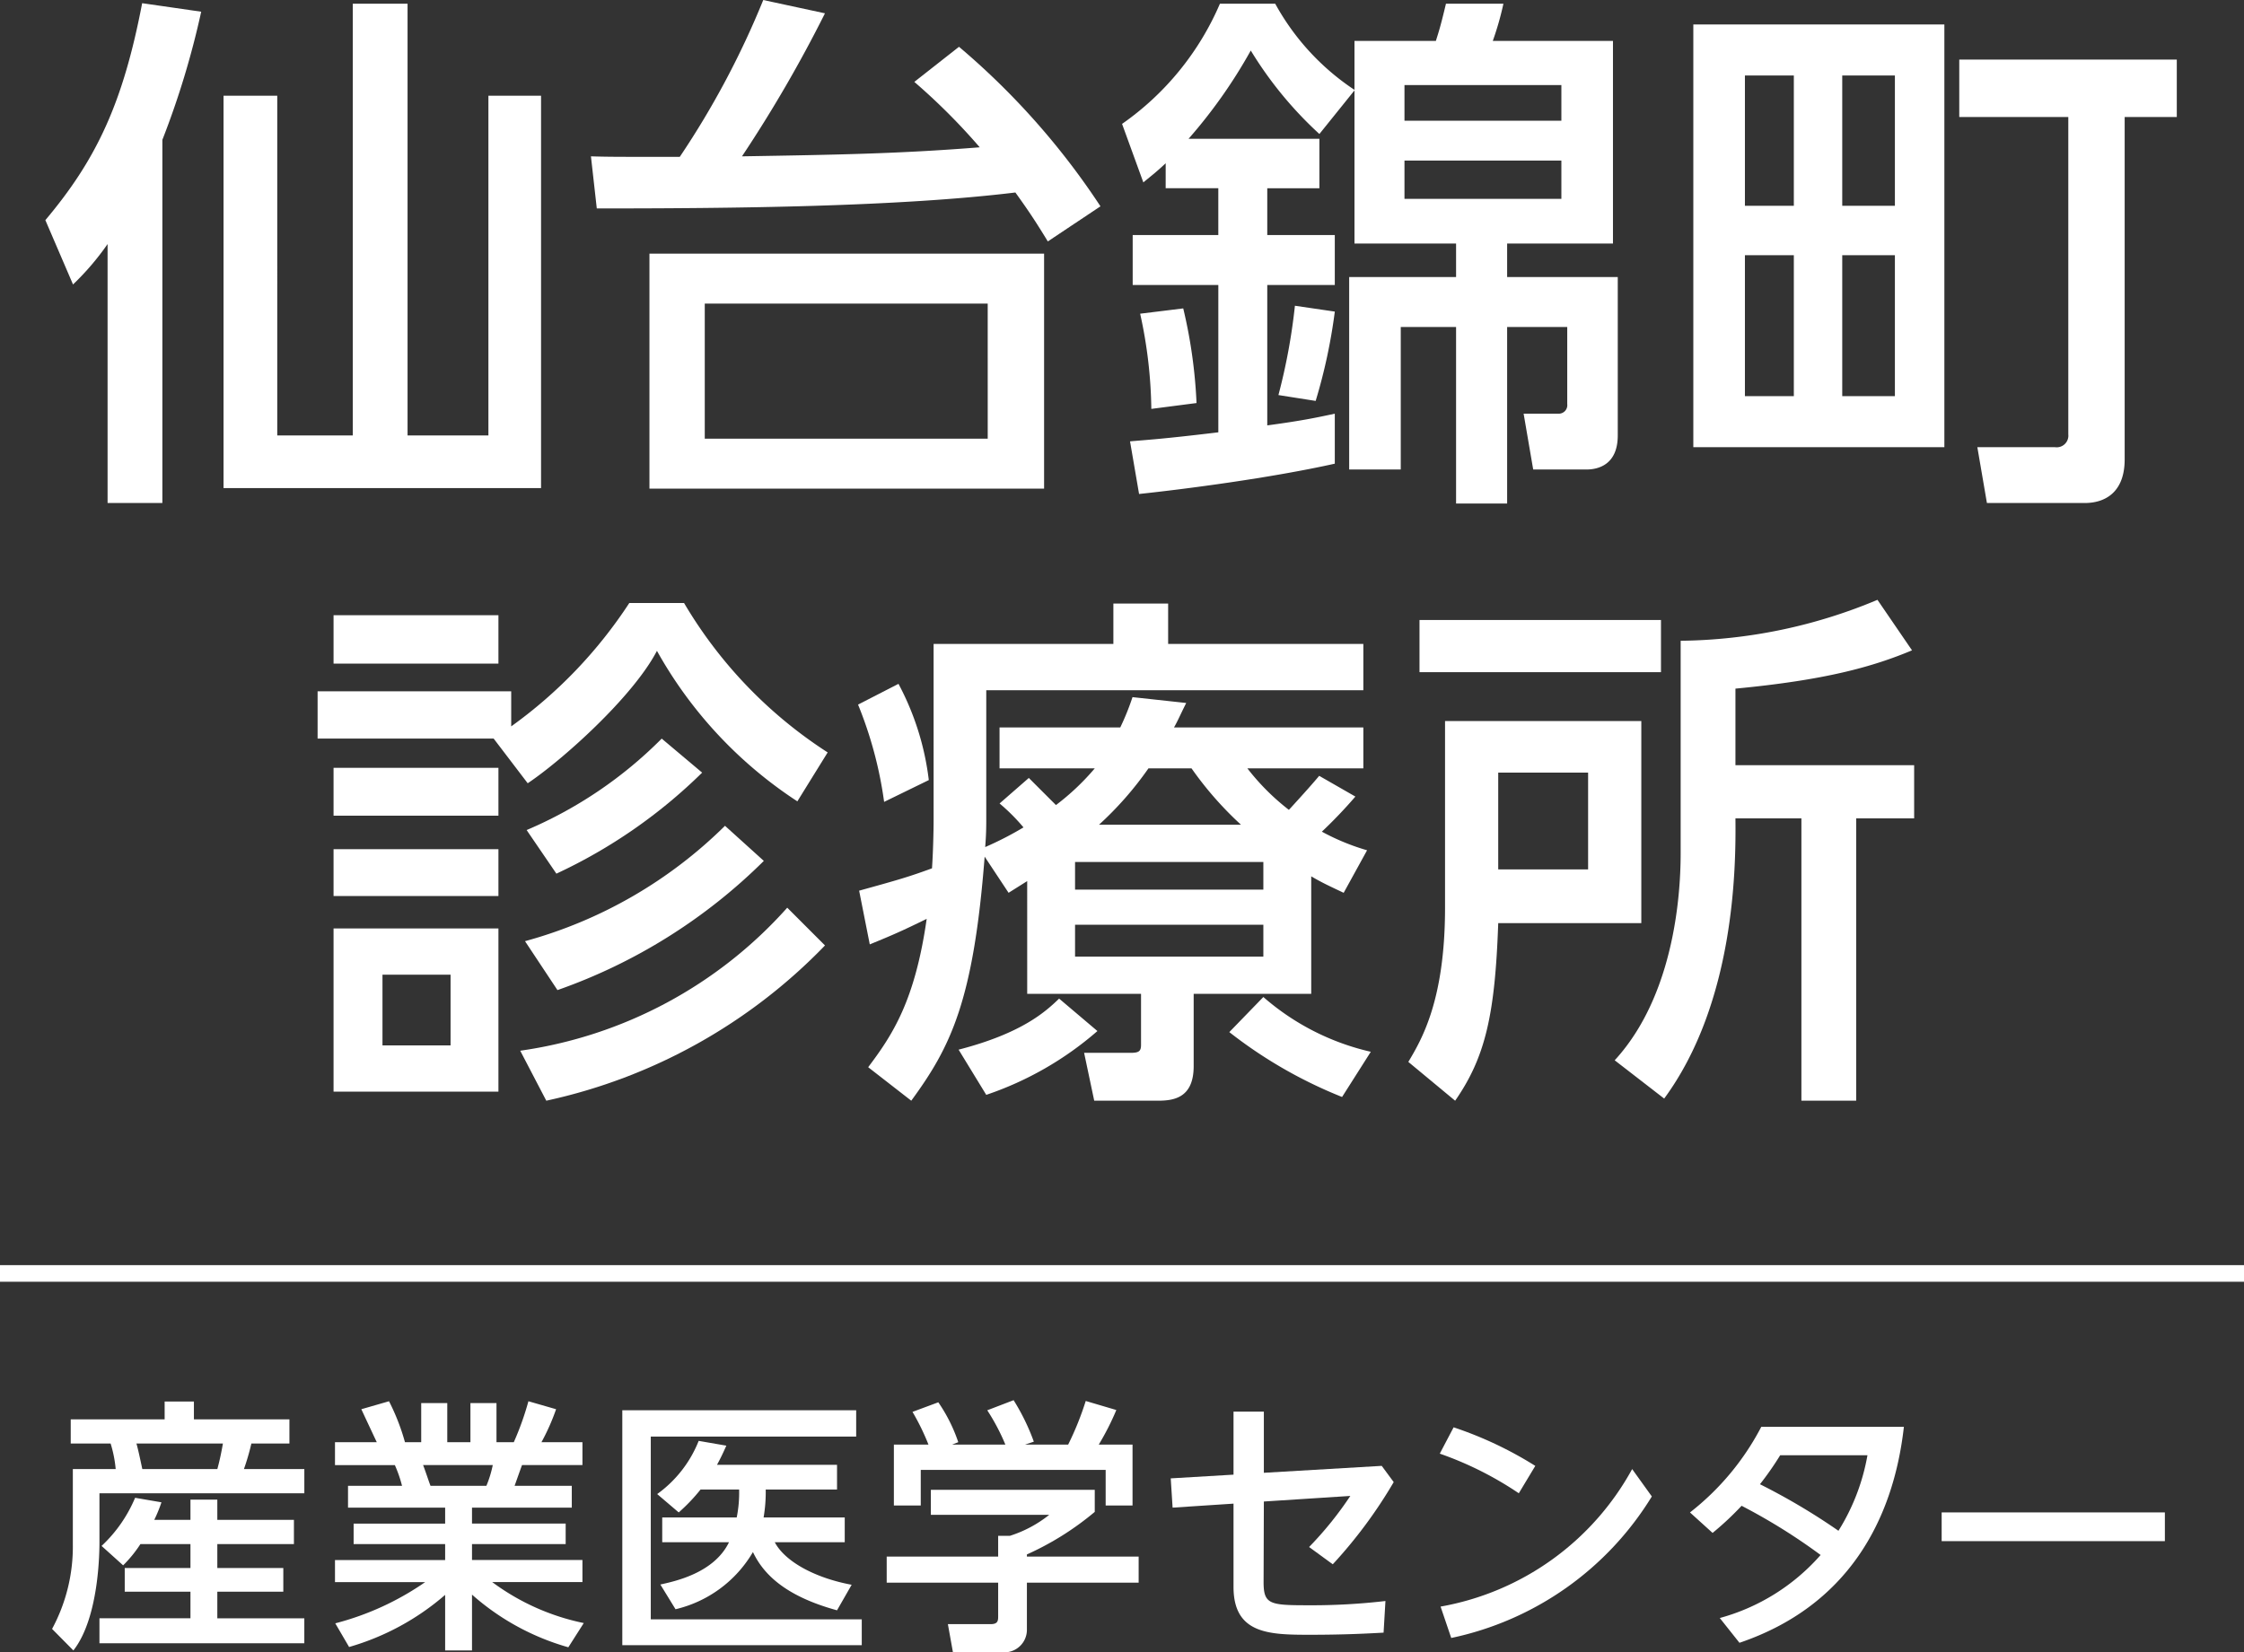
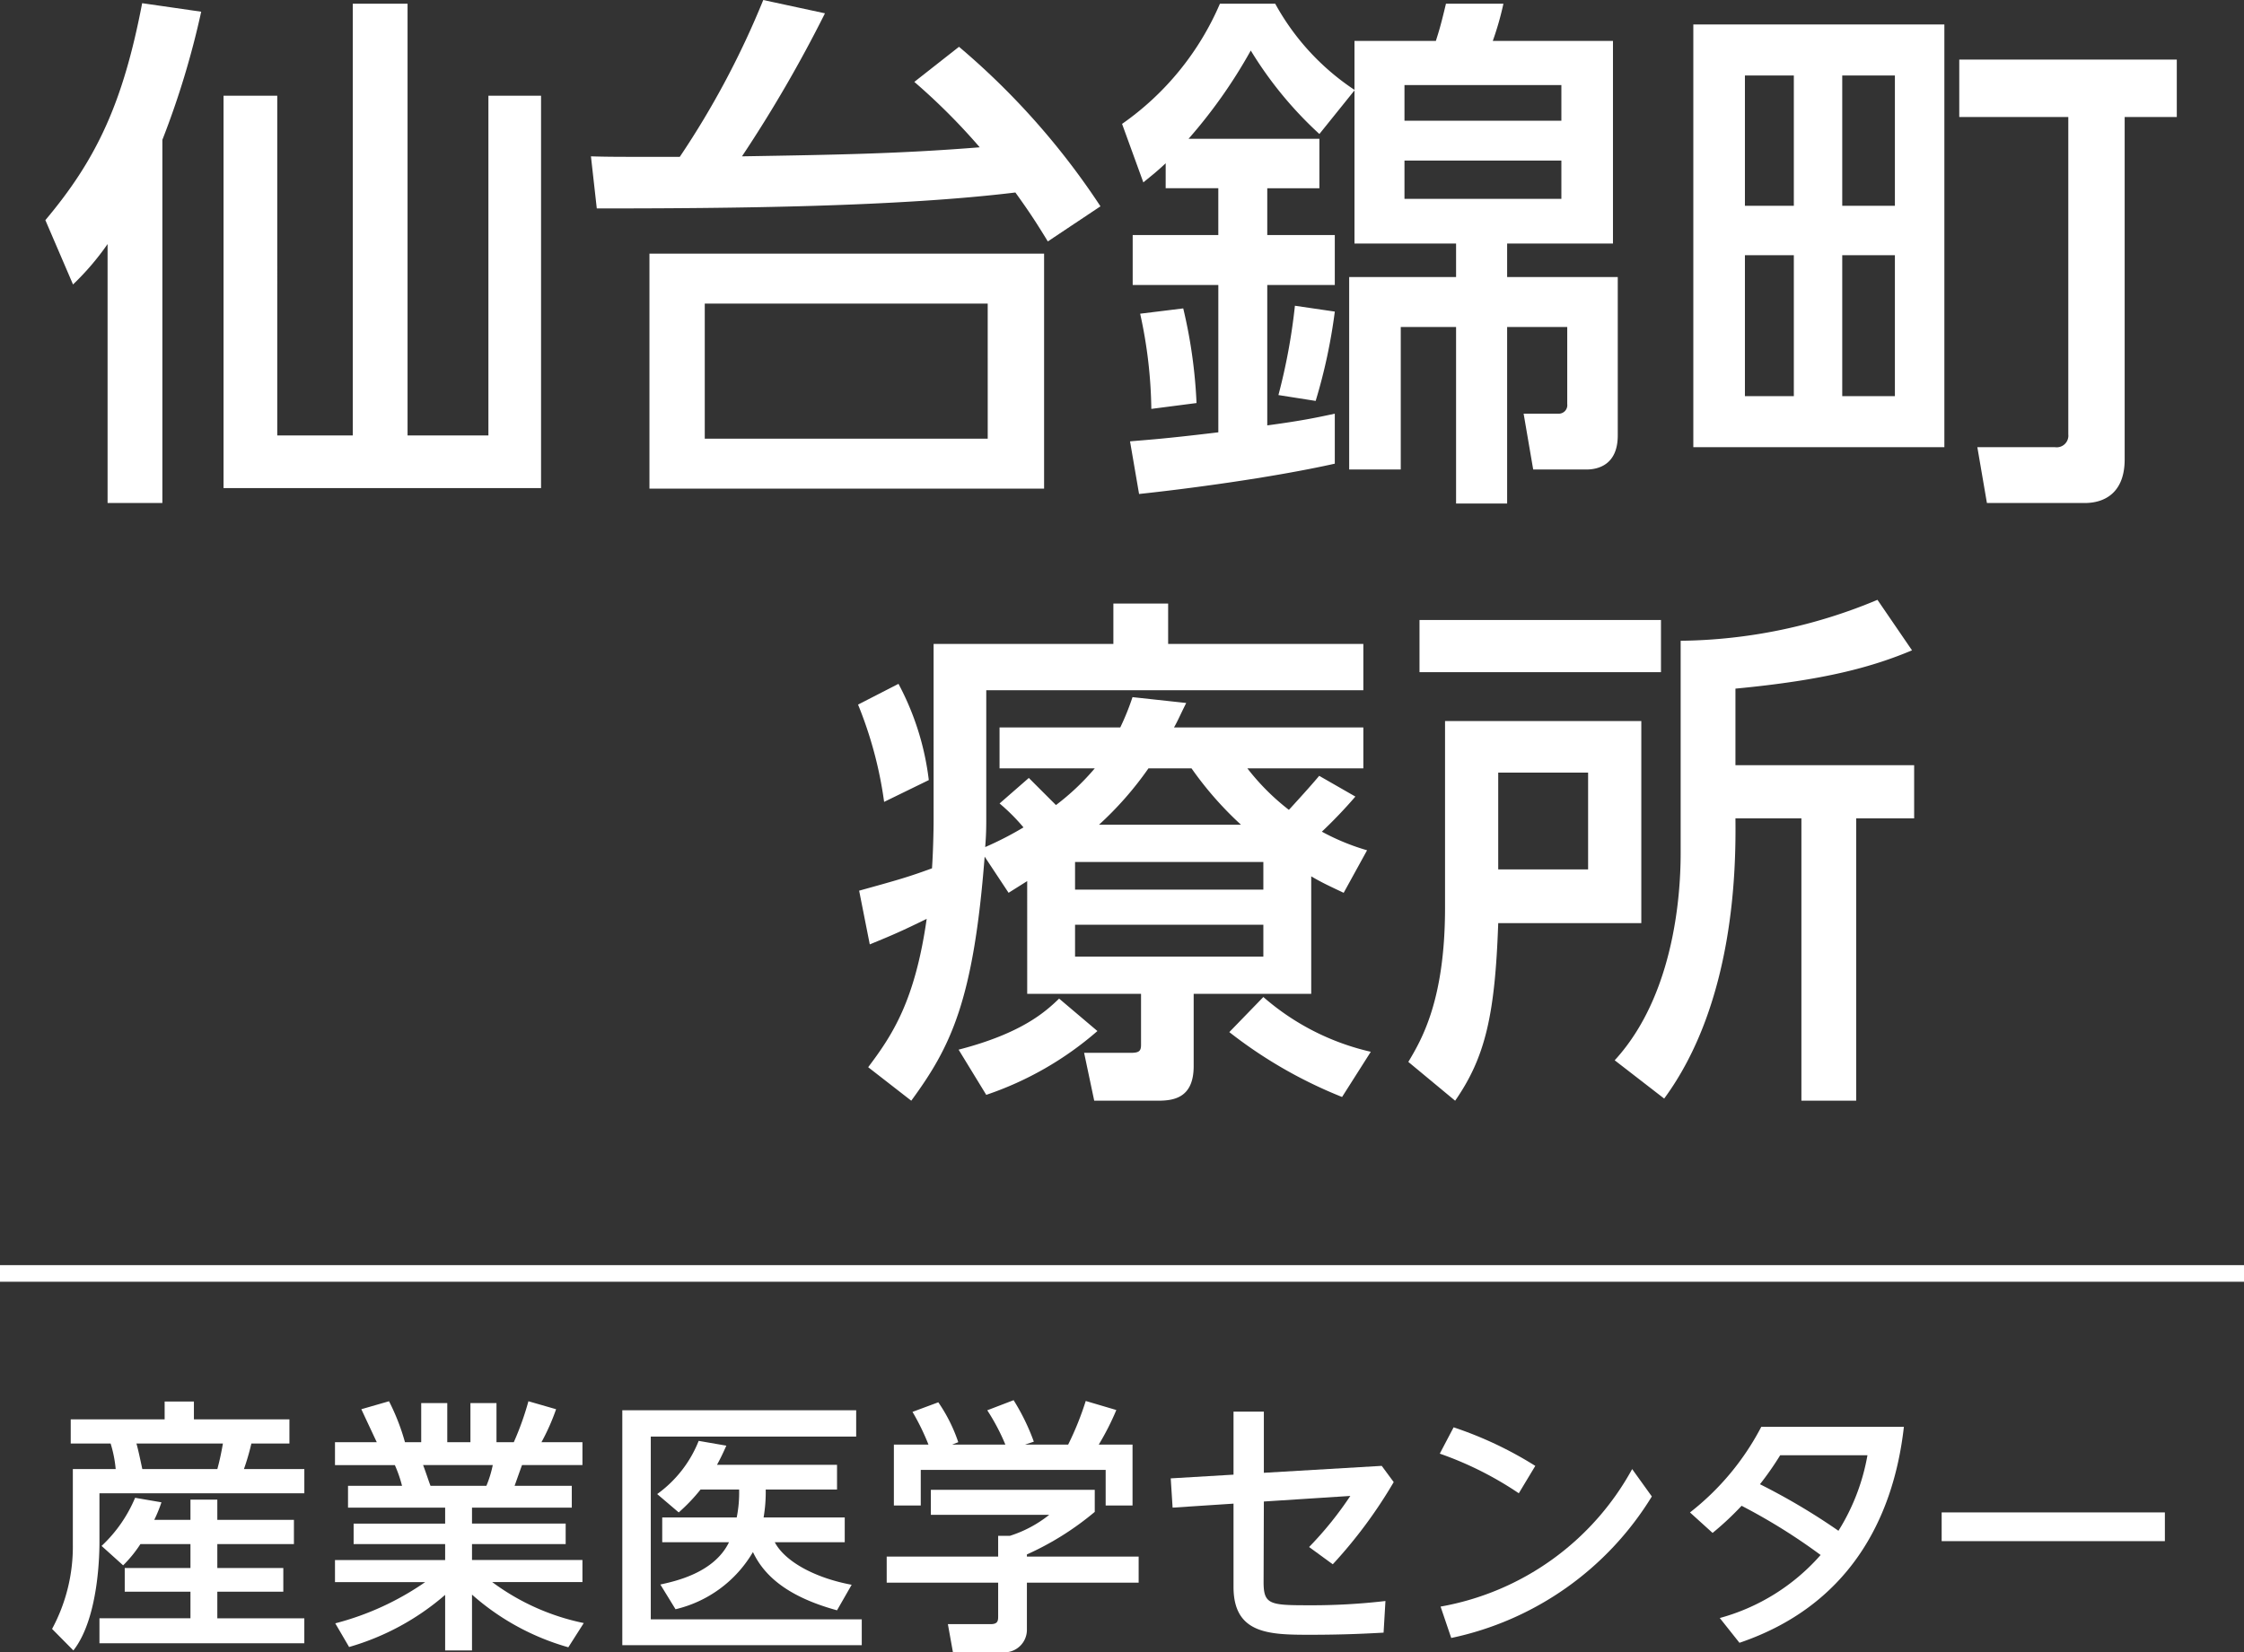
<svg xmlns="http://www.w3.org/2000/svg" width="135" height="99.434" viewBox="0 0 135 99.434">
  <rect x="0" y="0" width="135" height="99.434" fill="#333333" stroke="none" />
  <path d="M9.768,31.008H6.472V15.425a16.008,16.008,0,0,1-2.079,2.432L2.729,13.985C5.8,10.337,7.401,6.946,8.552.93l3.552.512A51.068,51.068,0,0,1,9.768,9.153ZM24.519.962V26.944h4.864V6.498h3.167V30.112H13.448V6.498h3.232V26.944h4.543V.962Z" transform="translate(0 -0.738)" fill="#fff" />
  <path d="M57.694,3.554a44.701,44.701,0,0,1,8.511,9.6l-3.168,2.112c-.8-1.312-1.216-1.92-1.951-2.944-7.104.864-16.927.96-25.183.96l-.352-3.136c1.056.032,1.504.032,5.344.032a51.96,51.96,0,0,0,5.023-9.439l3.712.8a80.538,80.538,0,0,1-4.992,8.607c5.792-.096,9.504-.16,14.303-.544A37.643,37.643,0,0,0,55.006,5.666ZM62.813,30.144H39.071V16.001H62.813Zm-3.392-11.135H42.399v8.127H59.422Z" transform="translate(0 -0.738)" fill="#fff" />
  <path d="M70.128,10.562c-.544.512-.8.704-1.344,1.152l-1.28-3.52A16.991,16.991,0,0,0,73.391.962h3.327A14.681,14.681,0,0,0,81.486,6.146V3.202h4.896c.191-.608.287-.896.607-2.24H90.446a17.979,17.979,0,0,1-.64,2.24h7.231V15.393H90.67v2.016h6.655v9.535c0,1.792-1.216,2.048-1.888,2.048H92.238l-.576-3.36h2.08a.513.513,0,0,0,.544-.576V20.416H90.67V31.04H87.598V20.416H84.27v8.576H81.167v-11.583H87.598V15.393H81.486V6.178l-2.111,2.624a23.057,23.057,0,0,1-4.128-5.024,30.555,30.555,0,0,1-3.743,5.312h7.871v2.976H76.239v2.816H80.302v3.007H76.239v8.448c2.144-.288,3.008-.48,4.063-.704v3.008c-3.871.864-9.056,1.536-11.775,1.824l-.544-3.167c1.057-.096,1.856-.128,5.312-.544V17.889H68.143V14.881h5.151V12.065h-3.167Zm1.056,8.735a30.115,30.115,0,0,1,.8,5.695l-2.72.352a27.965,27.965,0,0,0-.672-5.728Zm9.119.192A33.118,33.118,0,0,1,79.151,24.864l-2.24-.352a35.938,35.938,0,0,0,.992-5.375ZM84.494,5.858V8.001h9.439V5.858Zm0,4.543v2.304h9.439V10.401Z" transform="translate(0 -0.738)" fill="#fff" />
  <path d="M116.974,2.21V27.648H101.871V2.21Zm-9.056,3.072h-2.943v7.839h2.943Zm0,10.815h-2.943v8.479h2.943Zm6.08-10.815h-3.168v7.839h3.168Zm0,10.815h-3.168v8.479h3.168ZM127.821,28.384c0,2.016-1.216,2.624-2.399,2.624h-5.888l-.576-3.359h4.672a.702.702,0,0,0,.8-.768V7.778h-6.56v-3.456H130.957v3.456H127.821Z" transform="translate(0 -0.738)" fill="#fff" />
-   <path d="M41.153,37.026a27.018,27.018,0,0,0,8.64,8.991l-1.824,2.944a25.822,25.822,0,0,1-8.447-9.056c-1.472,2.816-5.76,6.624-7.775,7.968l-2.048-2.688H19.107V42.338H30.754v2.112a27.903,27.903,0,0,0,7.104-7.423Zm-11.167.736v2.912H20.067V37.762Zm0,9.183V49.825H20.067V46.945Zm0,4.896v2.816H20.067V51.841Zm0,4.768v9.823H20.067V56.609Zm-2.88,2.784h-4.096v4.256h4.096Zm22.526-1.76a33.008,33.008,0,0,1-16.767,9.343l-1.568-3.008A26.494,26.494,0,0,0,47.361,55.361Zm-3.68-5.088a33.201,33.201,0,0,1-12.415,7.775l-1.952-2.944a27.326,27.326,0,0,0,12.031-6.943ZM42.241,47.233A31.324,31.324,0,0,1,33.473,53.313l-1.791-2.624a25.502,25.502,0,0,0,8.127-5.503Z" transform="translate(0 -0.738)" fill="#fff" />
  <path d="M54.053,41.89a16.423,16.423,0,0,1,1.824,5.792l-2.688,1.312a24.117,24.117,0,0,0-1.568-5.855Zm7.743,11.871-1.119.704L59.237,52.289c-.672,8.703-2.048,11.455-4.415,14.687L52.23,64.96c1.472-1.952,2.815-4,3.52-8.927-1.504.736-2.016.96-3.424,1.536l-.64-3.232c2.432-.672,2.976-.832,4.383-1.344.064-.896.097-2.24.097-2.912V39.49H66.981V37.058H70.276v2.432H82.019v2.784H59.334V50.145c0,.704-.032,1.152-.064,1.568a20.024,20.024,0,0,0,2.304-1.184,11.739,11.739,0,0,0-1.439-1.44l1.76-1.536c.191.192,1.088,1.088,1.632,1.632A14.537,14.537,0,0,0,65.861,46.978H60.133V44.514h7.263a15.32,15.32,0,0,0,.736-1.824l3.231.352c-.384.768-.512,1.088-.735,1.472H82.019v2.464H75.044a13.92,13.92,0,0,0,2.496,2.496c1.056-1.152,1.472-1.632,1.824-2.048l2.176,1.248a28.402,28.402,0,0,1-2.016,2.112,13.616,13.616,0,0,0,2.72,1.12l-1.408,2.56c-.736-.352-1.248-.576-1.952-.992v7.071H71.812V64.896c0,1.952-1.248,2.08-2.176,2.08H65.829l-.608-2.88h2.784c.512,0,.64-.096.64-.48V60.544H61.797Zm4.225,9.023a19.827,19.827,0,0,1-6.688,3.84L57.67,63.904c3.84-.992,5.247-2.304,6.047-3.072ZM64.676,52.609V54.273H76.004V52.609Zm0,3.776v1.92H76.004V56.385Zm9.983-6.016a20.777,20.777,0,0,1-2.976-3.392h-2.592a20.299,20.299,0,0,1-2.976,3.392ZM80.74,66.752a27.477,27.477,0,0,1-6.784-3.904l2.048-2.112a14.843,14.843,0,0,0,6.464,3.296Z" transform="translate(0 -0.738)" fill="#fff" />
  <path d="M86.934,44.129H98.742V56.289H90.134c-.192,5.504-.769,8.063-2.592,10.688l-2.816-2.336c.8-1.344,2.208-3.712,2.208-9.279ZM99.925,41.186H85.398V38.05H99.925Zm-9.791,6.047v5.824h5.407V47.233ZM115.028,39.874c-2.367.992-5.216,1.792-10.623,2.304v4.608h10.751v3.2h-3.487V66.976h-3.296V49.985h-3.968c.032,2.944-.032,11.071-4.287,16.863L97.141,64.544C101.109,60.225,101.109,53.249,101.109,51.969V39.298A31.362,31.362,0,0,0,112.949,36.834Z" transform="translate(0 -0.738)" fill="#fff" />
  <path d="M4.255,86.15H9.905V85.078h1.761V86.15h5.746v1.457H15.123a14.292,14.292,0,0,1-.448,1.537h3.634V90.6H5.983v2.897c0,.512,0,4.562-1.568,6.562L3.133,98.763a10.432,10.432,0,0,0,1.249-5.106V89.144H6.96a7.439,7.439,0,0,0-.305-1.537H4.255Zm4.193,7.507a7.602,7.602,0,0,1-1.04,1.28L6.111,93.769a8.413,8.413,0,0,0,2.017-2.897l1.585.272a8.633,8.633,0,0,1-.433,1.057h2.178V90.984h1.616v1.217h4.609v1.457H13.074v1.44h3.97v1.425H13.074v1.601h5.234v1.504H5.983V98.123h5.475V96.522H7.504v-1.425h3.954V93.657Zm-.24-6.05c.097.32.272,1.152.353,1.537h4.514c.145-.528.24-.993.336-1.537Z" transform="translate(0 -0.738)" fill="#fff" />
  <path d="M34.191,99.868a14.81,14.81,0,0,1-5.795-3.169v3.361H26.78V96.714a15.243,15.243,0,0,1-5.778,3.137l-.832-1.424a16.949,16.949,0,0,0,5.41-2.481H20.153V94.618h6.627v-.96H21.274V92.425h5.506v-.96H20.937v-1.312h3.25a7.688,7.688,0,0,0-.433-1.249H20.153V87.527h2.514c-.112-.24-.625-1.329-.929-1.985l1.665-.48a13.063,13.063,0,0,1,.96,2.465h.977v-2.353h1.568v2.353h1.393v-2.353h1.568v2.353h1.041a17.416,17.416,0,0,0,.88-2.465l1.665.48a13.216,13.216,0,0,1-.881,1.985h2.466v1.376H31.406c-.08.208-.384,1.072-.448,1.249h3.441v1.312H28.396v.96h5.635v1.232H28.396v.96h6.644v1.329H29.613a13.929,13.929,0,0,0,5.507,2.465Zm-4.93-9.716a6.708,6.708,0,0,0,.384-1.249H25.452c.08.176.368,1.056.448,1.249Z" transform="translate(0 -0.738)" fill="#fff" />
  <path d="M51.508,85.606v1.584H39.151V98.187H51.844v1.553H37.438V85.606ZM50.82,92.057v1.488H46.61c.624,1.185,2.465,2.161,4.626,2.561l-.88,1.537c-3.218-.88-4.466-2.257-5.059-3.505a7.349,7.349,0,0,1-4.657,3.441l-.913-1.488c.864-.192,3.233-.688,4.13-2.545H39.84V92.057H44.321a7.544,7.544,0,0,0,.145-1.681H42.144a10.672,10.672,0,0,1-1.312,1.376L39.536,90.648a7.217,7.217,0,0,0,2.497-3.201l1.664.288c-.208.464-.32.704-.561,1.152h7.22V90.376h-4.29a9.001,9.001,0,0,1-.128,1.681Z" transform="translate(0 -0.738)" fill="#fff" />
  <path d="M65.861,90.392v1.328a17.469,17.469,0,0,1-4.082,2.561v.128h6.723V95.978H61.779v2.865a1.356,1.356,0,0,1-1.312,1.329H57.33l-.305-1.697h2.577c.448,0,.448-.224.448-.512V95.978H53.344V94.41h6.706V93.161h.704a7.337,7.337,0,0,0,2.369-1.265H56.001V90.392ZM55.857,87.671a14.082,14.082,0,0,0-.961-1.969l1.553-.577a9.617,9.617,0,0,1,1.201,2.401l-.368.144h3.201A12.599,12.599,0,0,0,59.394,85.606l1.585-.608a13.025,13.025,0,0,1,1.217,2.497l-.528.176h2.593a18.093,18.093,0,0,0,1.057-2.625l1.841.544a15.847,15.847,0,0,1-1.057,2.081h2.032v3.666H66.517v-2.145h-11.124v2.145H53.776V87.671Z" transform="translate(0 -0.738)" fill="#fff" />
  <path d="M74.209,85.686h1.825v3.682l7.091-.417.721.977a28.494,28.494,0,0,1-3.666,4.946l-1.425-1.04A21.093,21.093,0,0,0,81.236,90.76l-5.202.336-.016,4.85c0,1.328.368,1.393,2.625,1.393a38.13,38.13,0,0,0,4.706-.256L83.237,98.987c-.896.048-2.257.128-4.45.128-2.433,0-4.578-.048-4.578-2.881V91.224l-3.665.24-.112-1.761,3.777-.224Z" transform="translate(0 -0.738)" fill="#fff" />
  <path d="M91.372,90.6a20.647,20.647,0,0,0-4.754-2.385l.832-1.584a22.686,22.686,0,0,1,4.914,2.321Zm8.003.192a18.657,18.657,0,0,1-12.068,8.516l-.641-1.889a16.4,16.4,0,0,0,11.525-8.275Z" transform="translate(0 -0.738)" fill="#fff" />
  <path d="M103.463,98.107a12.404,12.404,0,0,0,6.066-3.793,35.221,35.221,0,0,0-4.754-2.961,18.111,18.111,0,0,1-1.745,1.633l-1.36-1.232a15.753,15.753,0,0,0,4.29-5.154h8.579c-.64,5.683-3.425,10.805-9.892,12.998Zm3.634-9.796a18.39,18.39,0,0,1-1.217,1.745,38.649,38.649,0,0,1,4.722,2.801,12.691,12.691,0,0,0,1.745-4.546Z" transform="translate(0 -0.738)" fill="#fff" />
  <path d="M130.24,91.752V93.481H116.811V91.752Z" transform="translate(0 -0.738)" fill="#fff" />
  <line y1="76.633" x2="135" y2="76.633" fill="none" stroke="#fff" stroke-miterlimit="10" />
</svg>